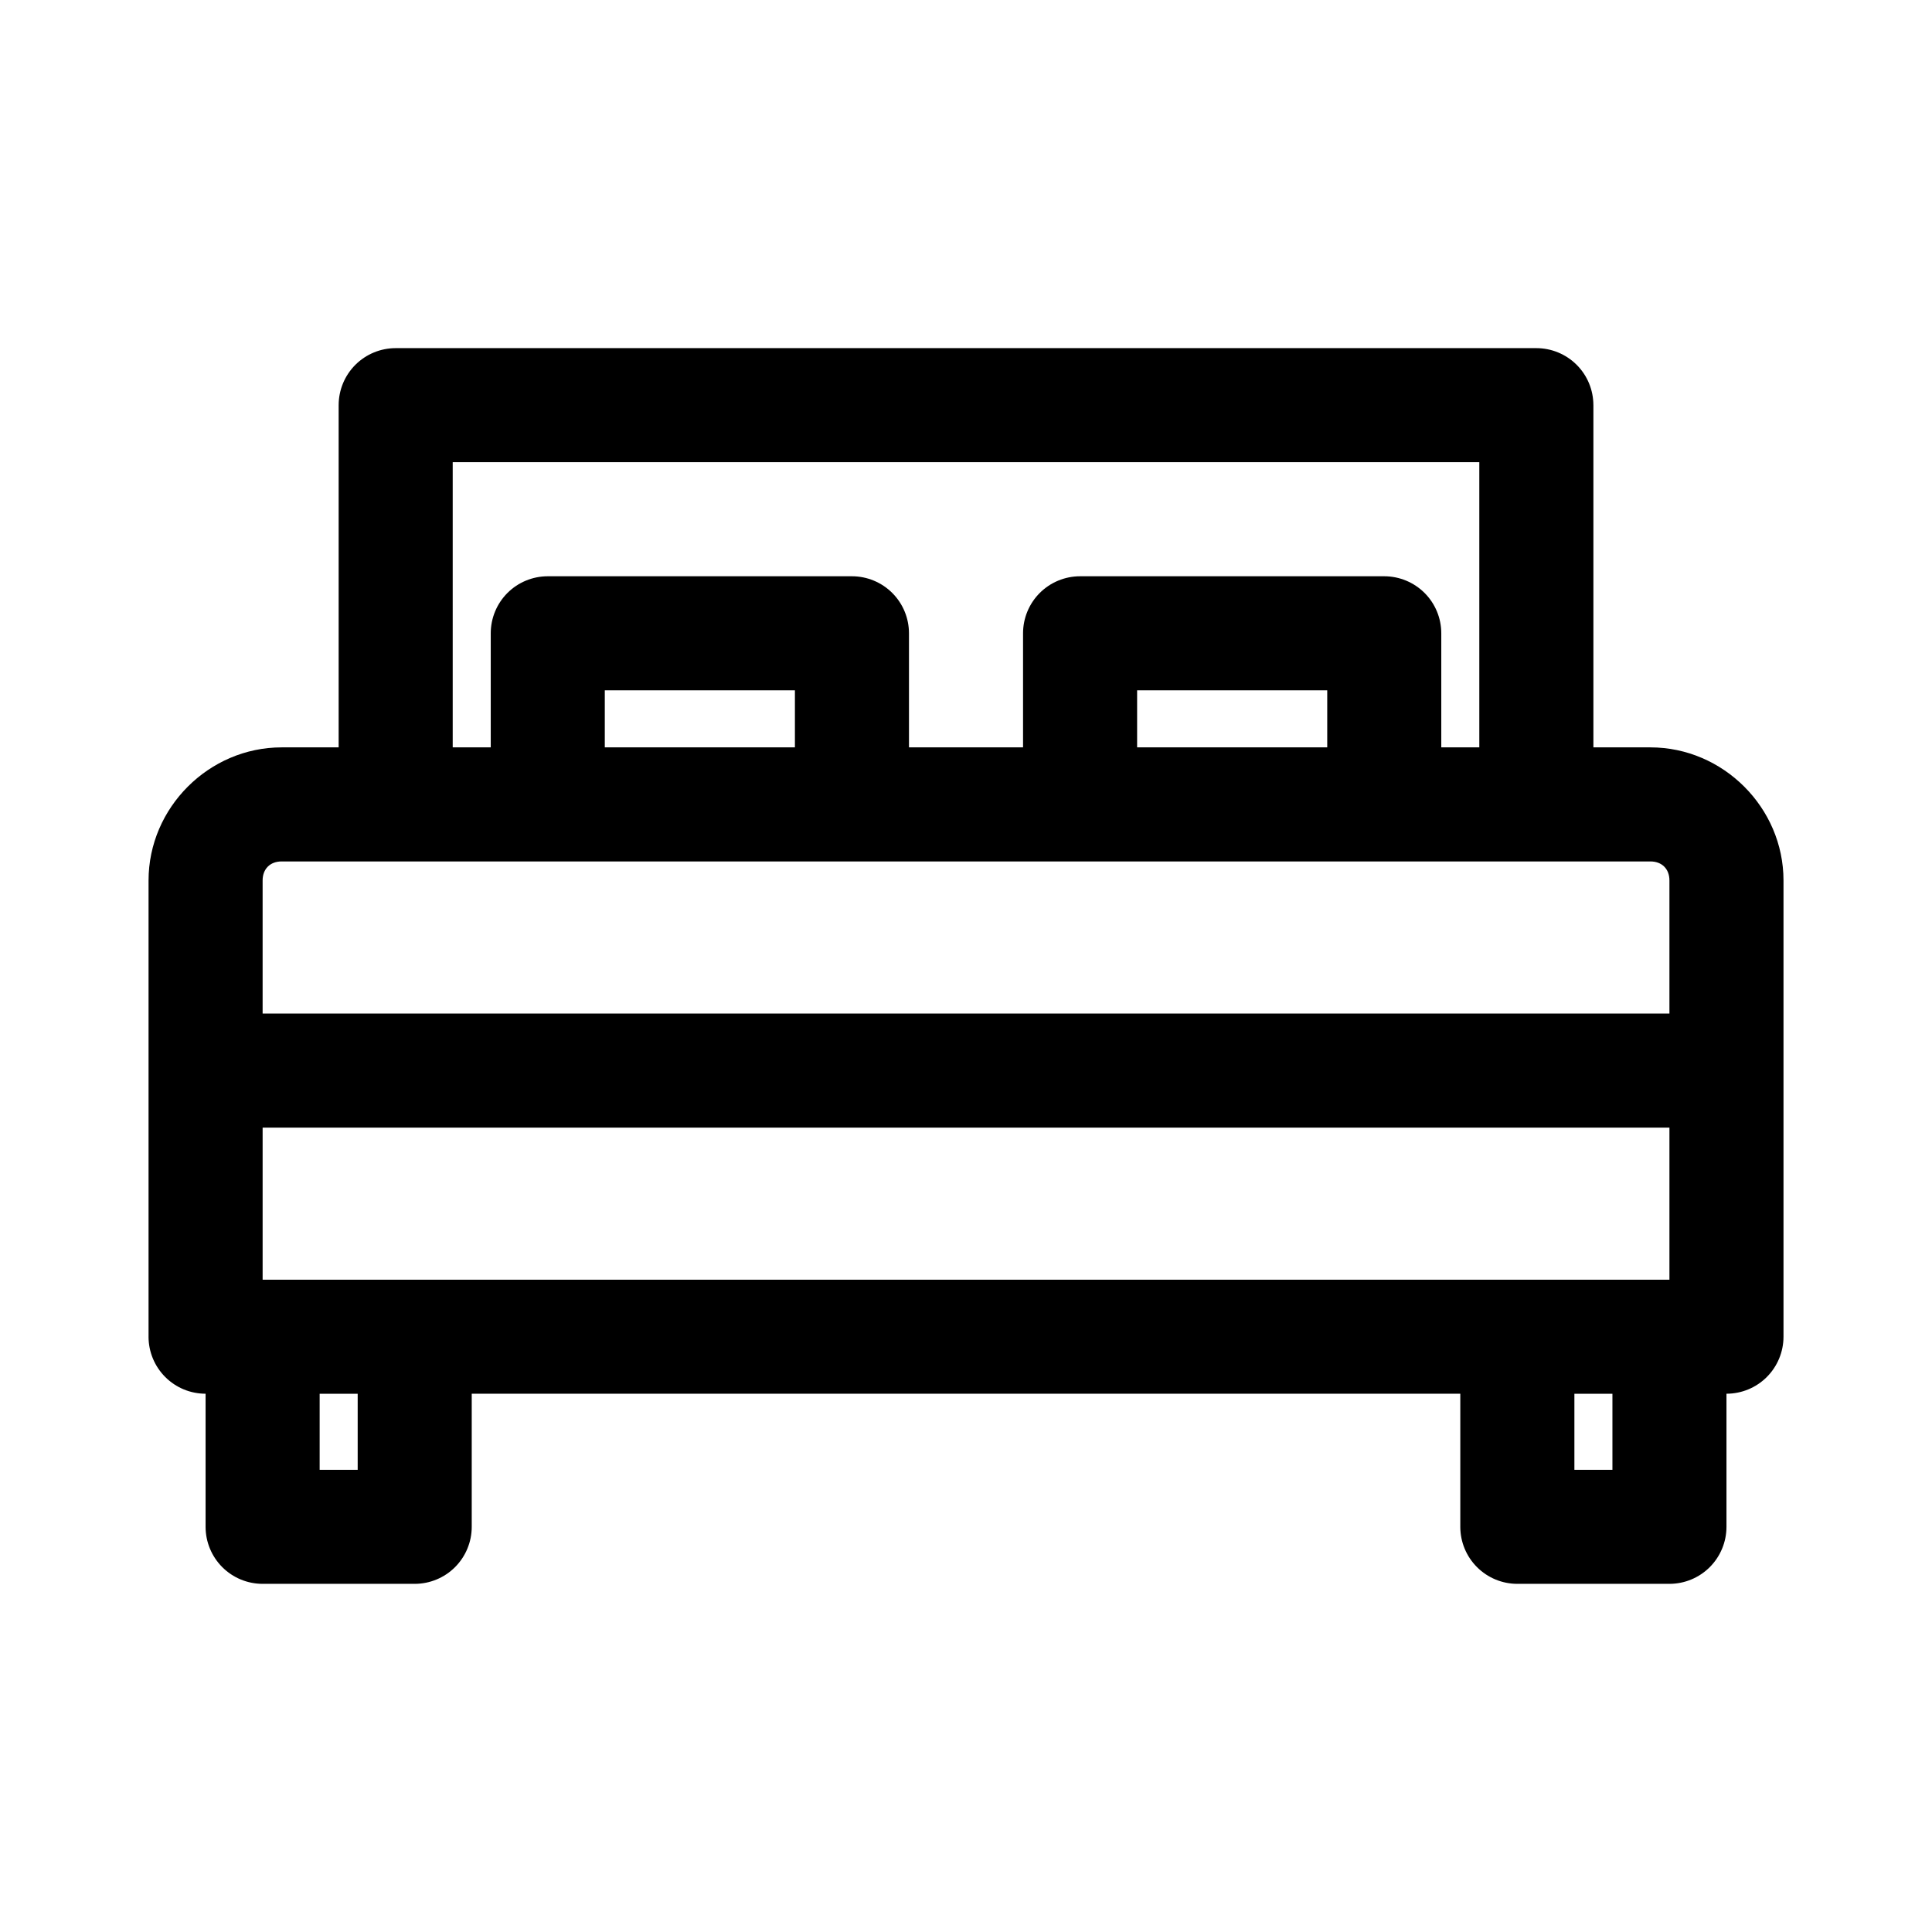
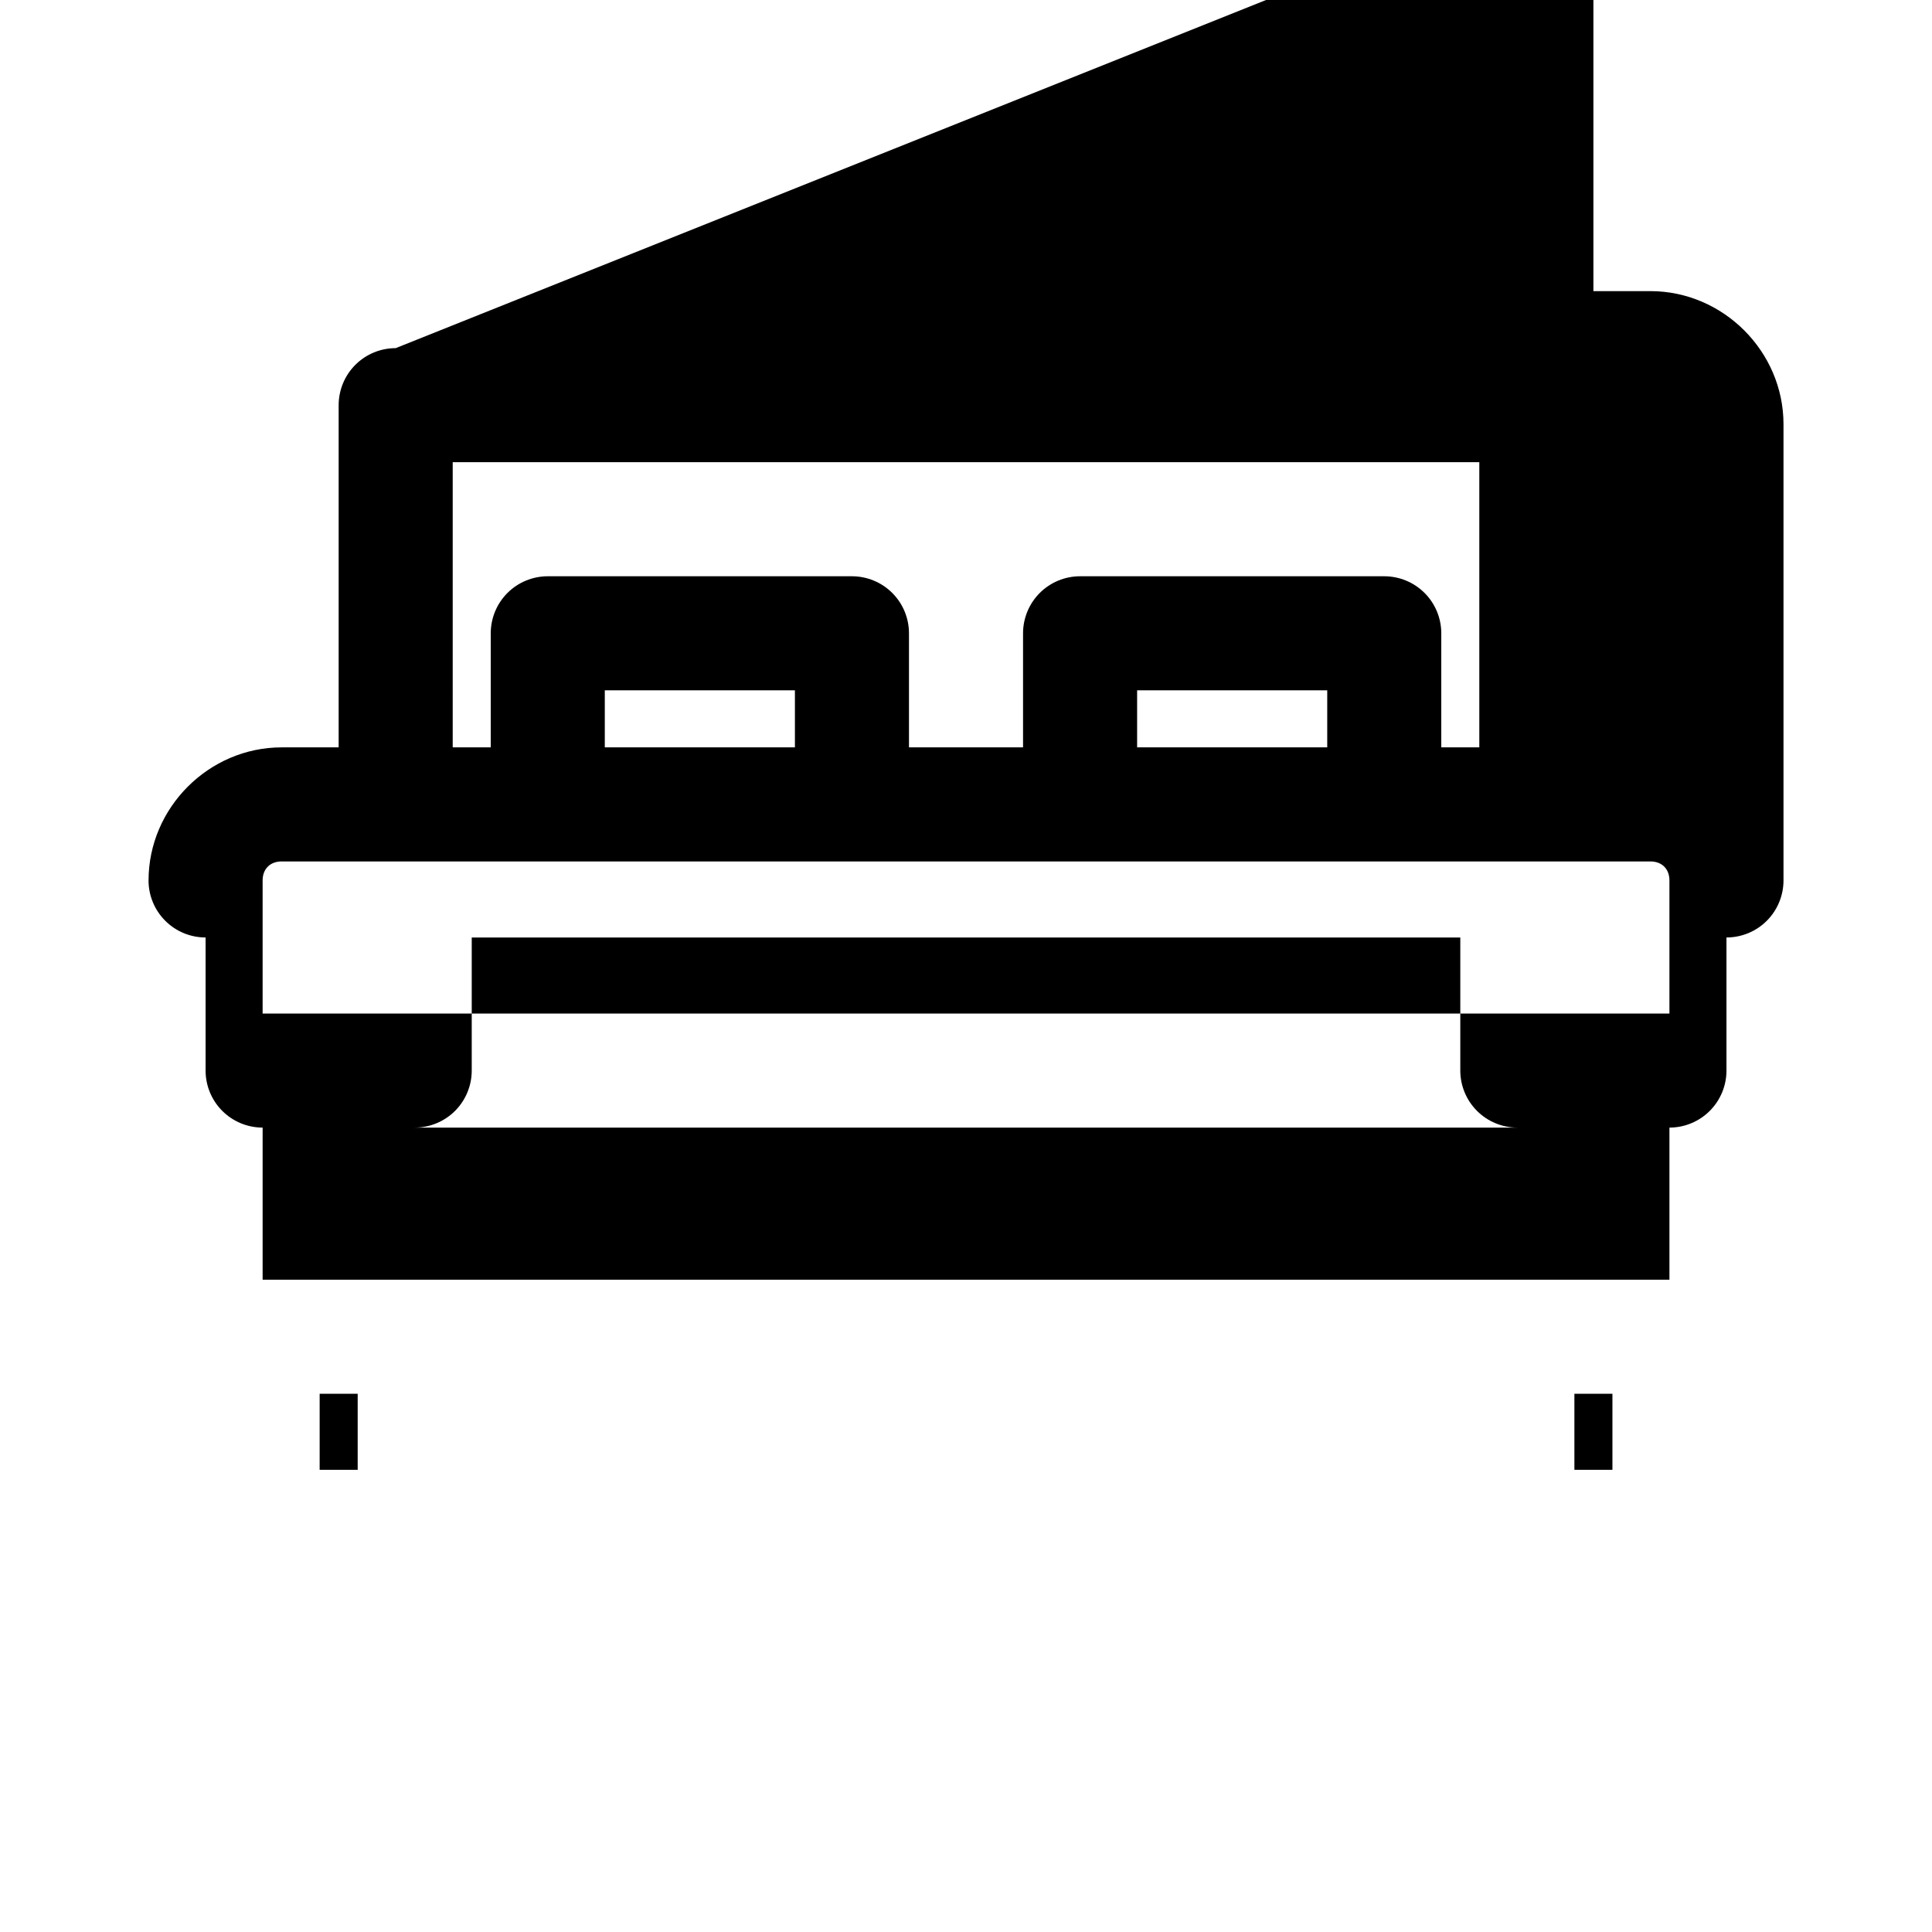
<svg xmlns="http://www.w3.org/2000/svg" fill="#000000" width="800px" height="800px" version="1.1" viewBox="144 144 512 512">
-   <path d="m248.86 236.26c-4.008 0-7.852 1.594-10.688 4.426-2.832 2.836-4.426 6.68-4.426 10.688v90.688h-15.113c-19.277 0-35.266 15.992-35.266 35.266v120.91h-0.004c0 4.008 1.594 7.852 4.43 10.688 2.832 2.836 6.676 4.426 10.688 4.426v35.27c0 4.008 1.59 7.852 4.426 10.688 2.836 2.832 6.68 4.426 10.688 4.426h40.305c4.008 0 7.852-1.594 10.688-4.426 2.832-2.836 4.426-6.68 4.426-10.688v-35.266h261.98v35.266c0 4.008 1.594 7.852 4.43 10.688 2.832 2.832 6.676 4.426 10.684 4.426h40.305c4.012 0 7.856-1.594 10.688-4.426 2.836-2.836 4.43-6.68 4.43-10.688v-35.27c4.008 0 7.852-1.59 10.688-4.426 2.832-2.836 4.426-6.68 4.426-10.688v-120.91c0-19.277-15.992-35.266-35.266-35.266h-15.113v-90.688h-0.004c0-4.008-1.59-7.852-4.426-10.688-2.836-2.832-6.68-4.426-10.688-4.426zm15.113 30.23h272.06v75.57h-10.078v-30.23c0-4.008-1.59-7.852-4.426-10.688-2.836-2.832-6.68-4.426-10.688-4.426h-80.609c-4.008 0-7.852 1.594-10.688 4.426-2.832 2.836-4.426 6.68-4.426 10.688v30.23h-30.23v-30.23c0-4.008-1.59-7.852-4.426-10.688-2.836-2.832-6.68-4.426-10.688-4.426h-80.609c-4.008 0-7.852 1.594-10.688 4.426-2.832 2.836-4.426 6.68-4.426 10.688v30.23h-10.078zm40.305 60.457h50.383v15.113h-50.383zm141.07 0h50.383v15.113h-50.383zm-226.71 45.344h362.74c3.051 0 5.039 1.984 5.039 5.039v35.266h-372.82v-35.266c0-3.051 1.984-5.039 5.039-5.039zm-5.039 70.535h372.82v40.305h-372.82zm15.113 70.535h10.078v20.152h-10.078zm332.52 0h10.078v20.152h-10.078z" />
+   <path d="m248.86 236.26c-4.008 0-7.852 1.594-10.688 4.426-2.832 2.836-4.426 6.68-4.426 10.688v90.688h-15.113c-19.277 0-35.266 15.992-35.266 35.266h-0.004c0 4.008 1.594 7.852 4.43 10.688 2.832 2.836 6.676 4.426 10.688 4.426v35.27c0 4.008 1.59 7.852 4.426 10.688 2.836 2.832 6.68 4.426 10.688 4.426h40.305c4.008 0 7.852-1.594 10.688-4.426 2.832-2.836 4.426-6.68 4.426-10.688v-35.266h261.98v35.266c0 4.008 1.594 7.852 4.43 10.688 2.832 2.832 6.676 4.426 10.684 4.426h40.305c4.012 0 7.856-1.594 10.688-4.426 2.836-2.836 4.43-6.68 4.43-10.688v-35.27c4.008 0 7.852-1.59 10.688-4.426 2.832-2.836 4.426-6.68 4.426-10.688v-120.91c0-19.277-15.992-35.266-35.266-35.266h-15.113v-90.688h-0.004c0-4.008-1.59-7.852-4.426-10.688-2.836-2.832-6.68-4.426-10.688-4.426zm15.113 30.23h272.06v75.57h-10.078v-30.23c0-4.008-1.59-7.852-4.426-10.688-2.836-2.832-6.68-4.426-10.688-4.426h-80.609c-4.008 0-7.852 1.594-10.688 4.426-2.832 2.836-4.426 6.68-4.426 10.688v30.23h-30.23v-30.23c0-4.008-1.59-7.852-4.426-10.688-2.836-2.832-6.68-4.426-10.688-4.426h-80.609c-4.008 0-7.852 1.594-10.688 4.426-2.832 2.836-4.426 6.68-4.426 10.688v30.23h-10.078zm40.305 60.457h50.383v15.113h-50.383zm141.07 0h50.383v15.113h-50.383zm-226.71 45.344h362.74c3.051 0 5.039 1.984 5.039 5.039v35.266h-372.82v-35.266c0-3.051 1.984-5.039 5.039-5.039zm-5.039 70.535h372.82v40.305h-372.82zm15.113 70.535h10.078v20.152h-10.078zm332.52 0h10.078v20.152h-10.078z" />
</svg>